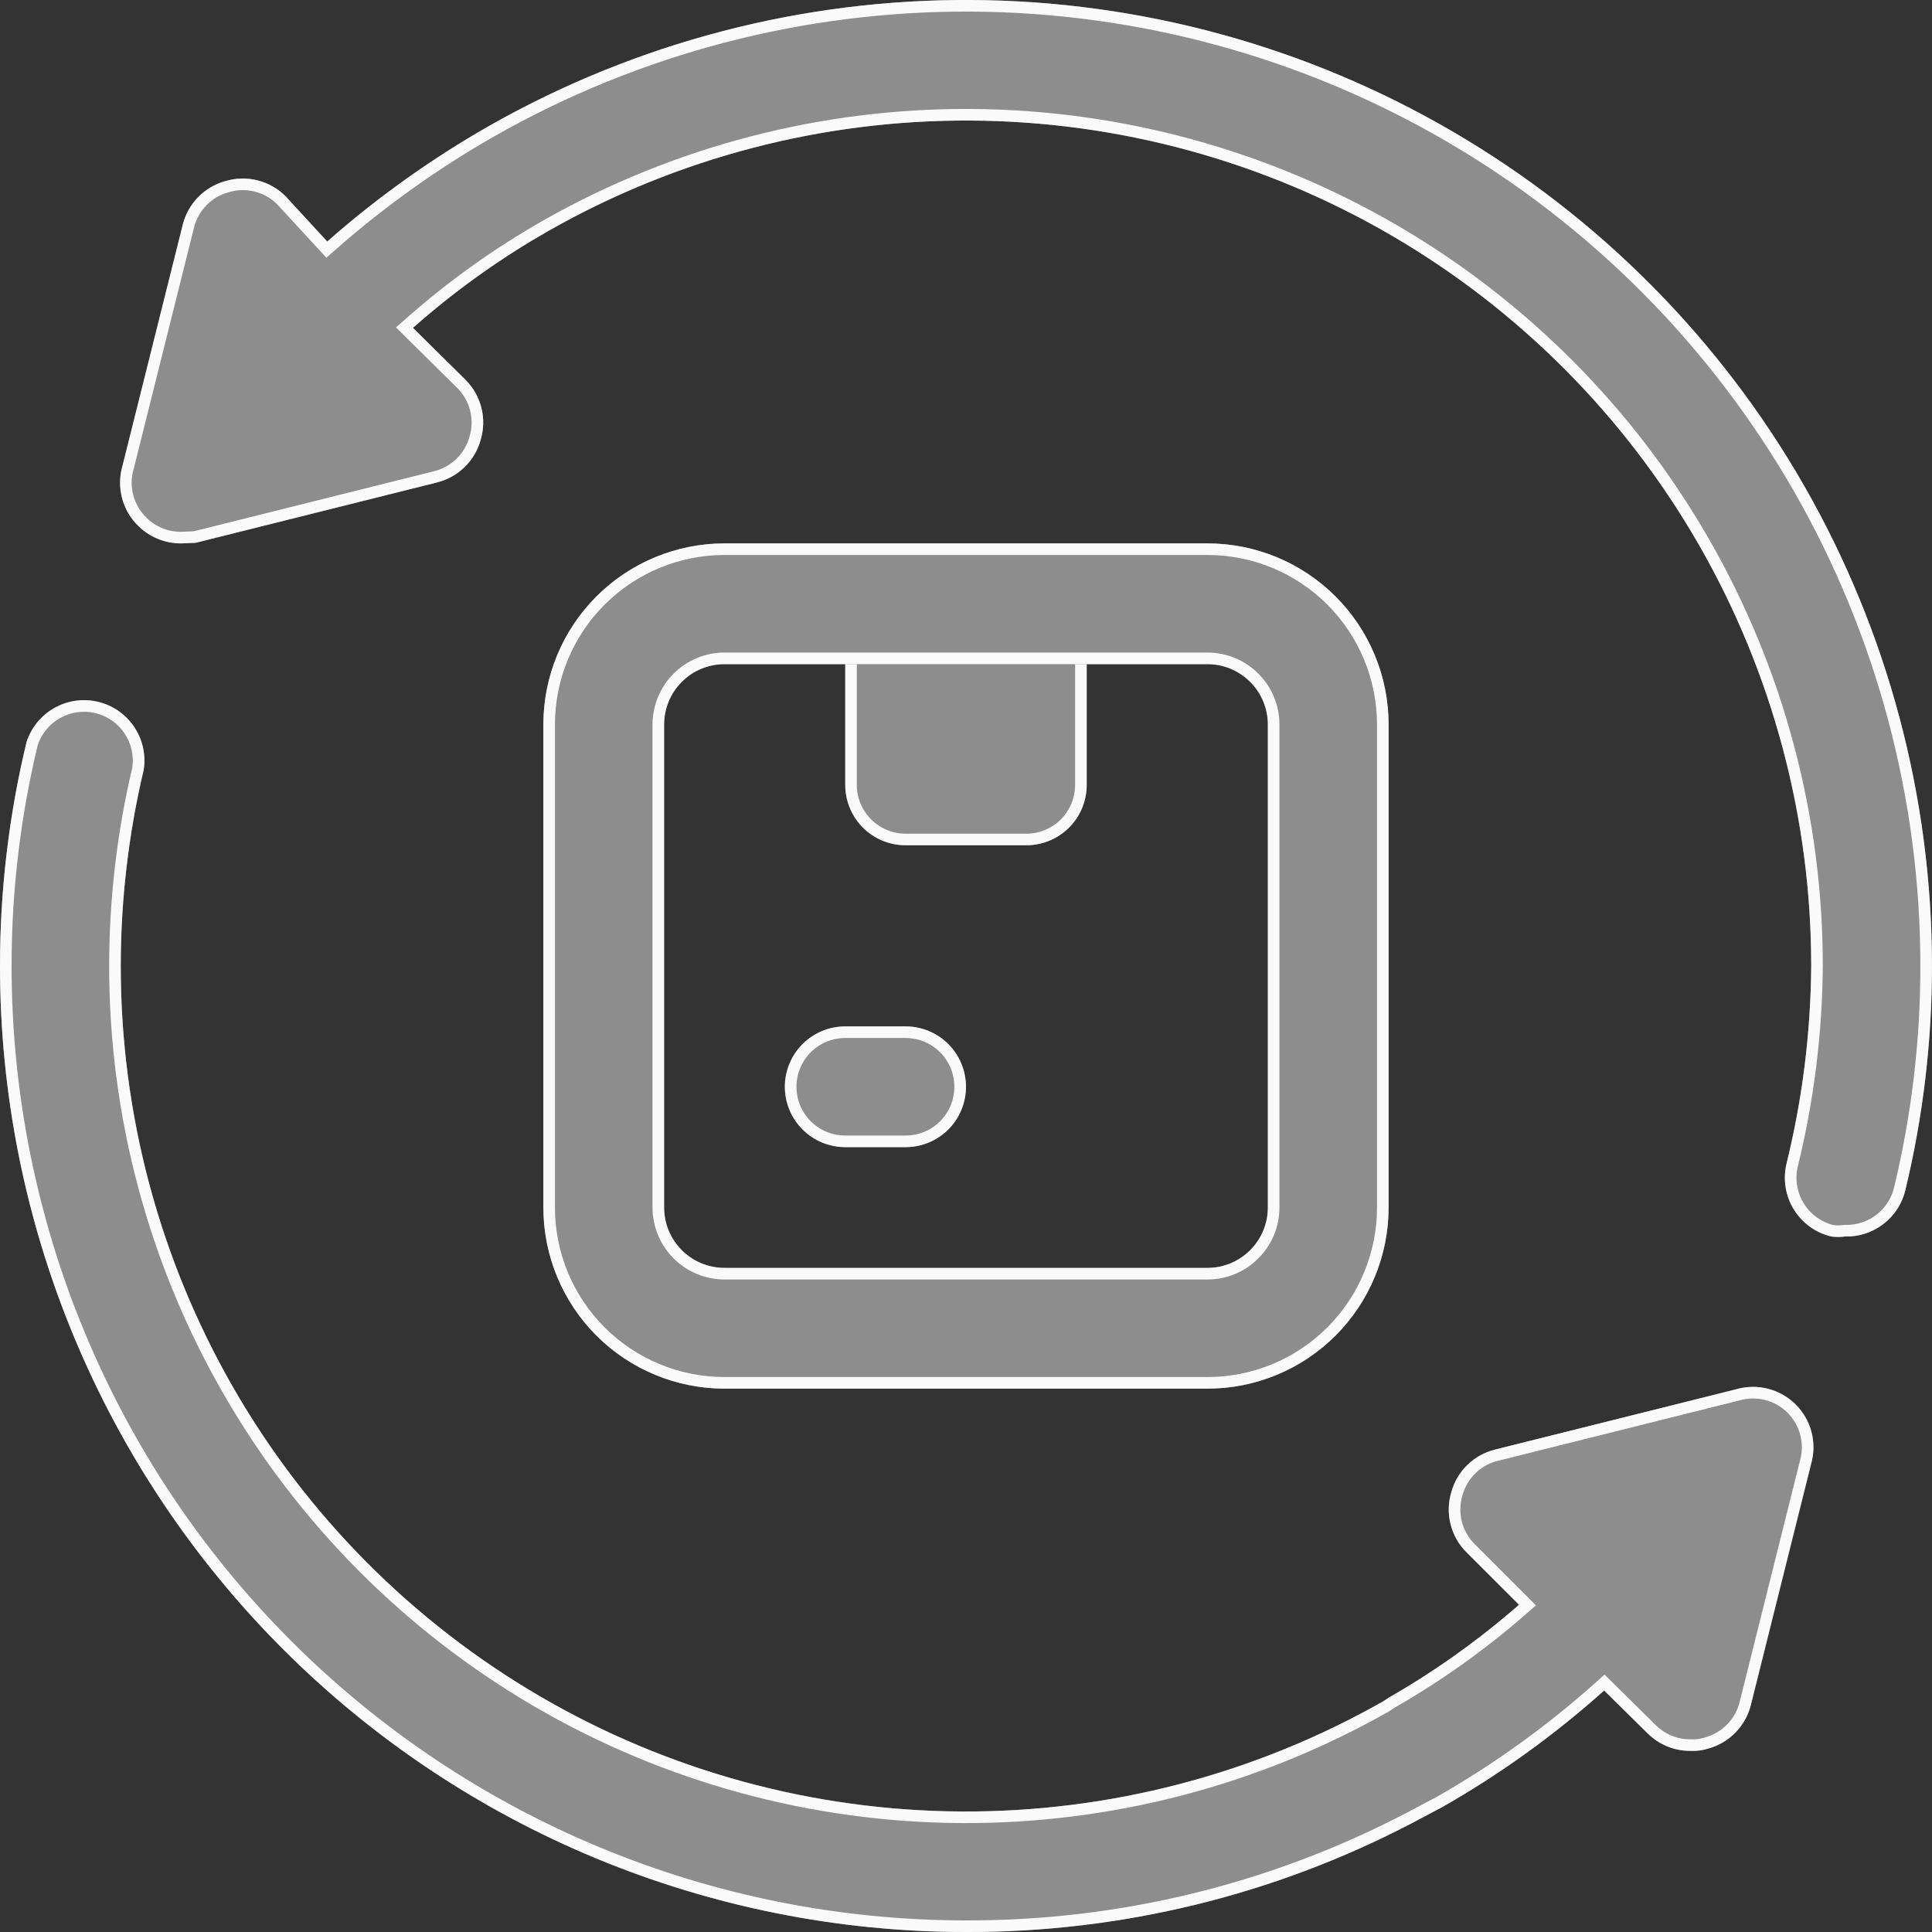
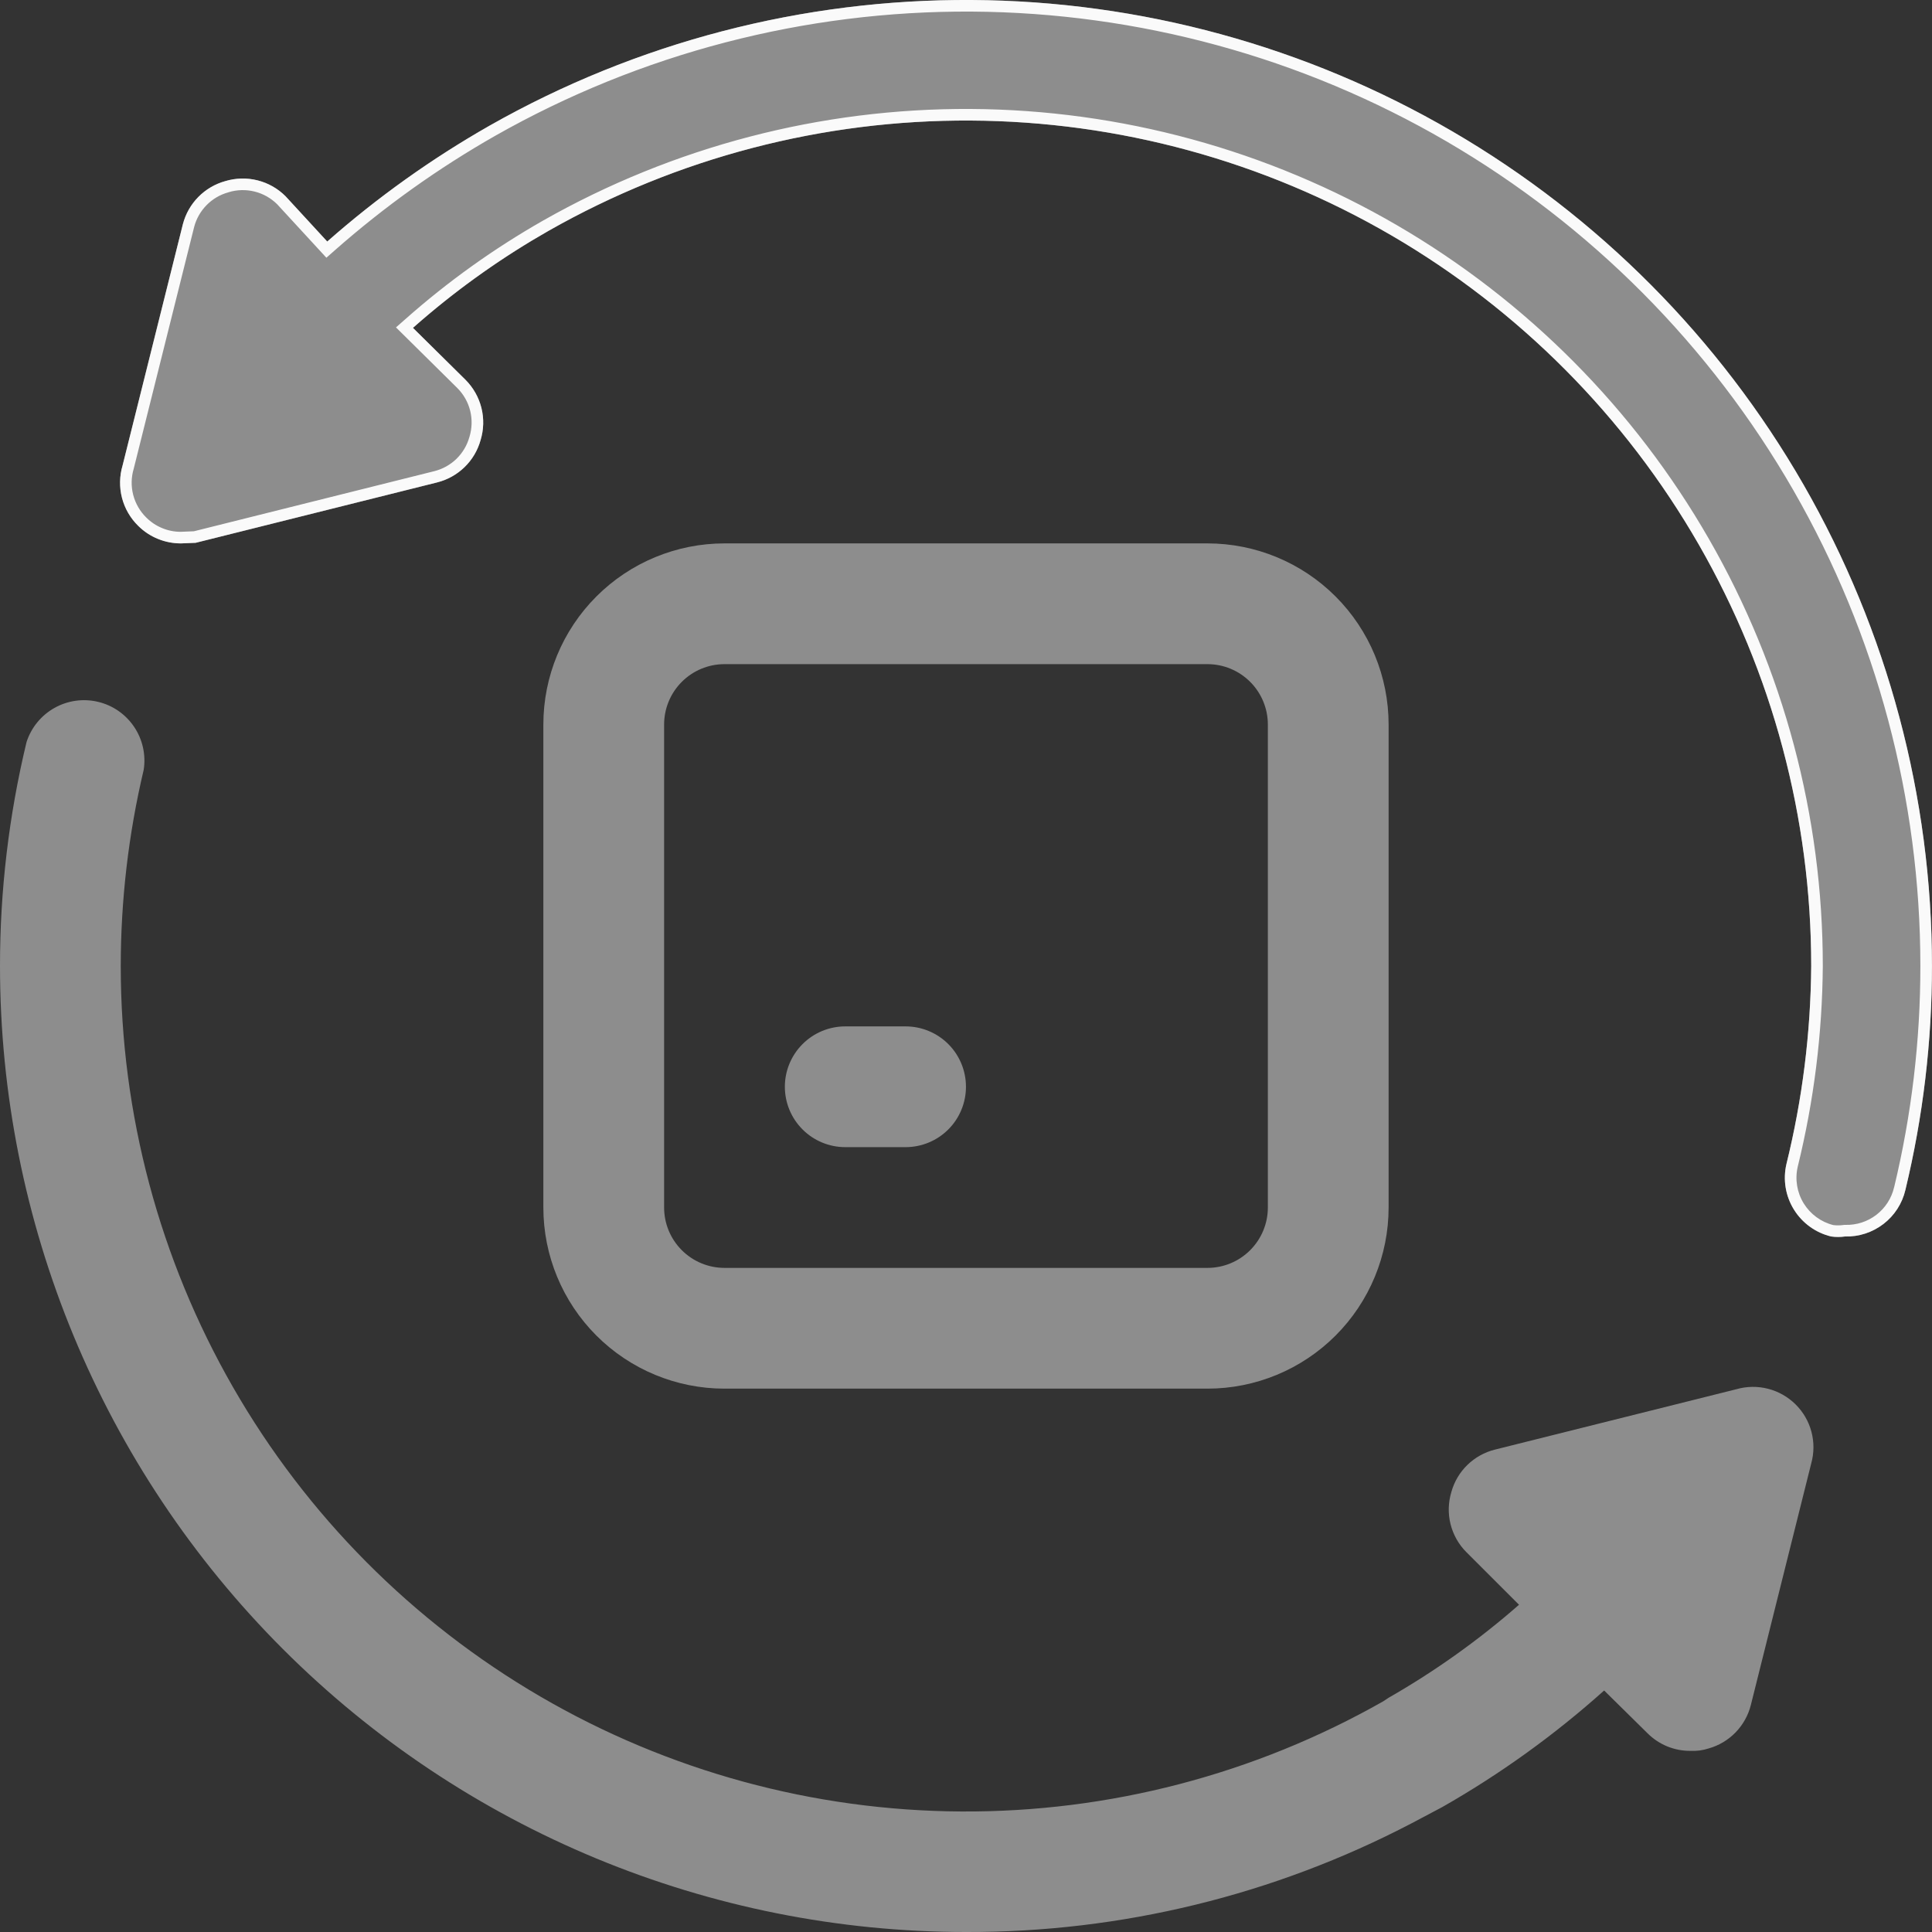
<svg xmlns="http://www.w3.org/2000/svg" width="50" height="50" viewBox="0 0 50 50" fill="none">
  <rect x="0" y="0" width="50" height="50" fill="#333333" stroke="none" />
-   <path d="M21.875 15.626H28.124V20.313C28.124 20.727 27.96 21.125 27.667 21.418C27.374 21.711 26.976 21.875 26.562 21.875H23.437C23.023 21.875 22.625 21.711 22.332 21.418C22.039 21.125 21.875 20.727 21.875 20.313V15.626Z" fill="#8D8D8D" />
-   <path fill-rule="evenodd" clip-rule="evenodd" d="M27.824 15.926H22.174V20.313C22.174 20.648 22.308 20.969 22.544 21.206C22.781 21.442 23.102 21.576 23.437 21.576H26.562C26.897 21.576 27.218 21.442 27.455 21.206C27.691 20.969 27.824 20.648 27.824 20.313V15.926ZM21.875 15.626V20.313C21.875 20.727 22.039 21.125 22.332 21.418C22.625 21.711 23.023 21.875 23.437 21.875H26.562C26.976 21.875 27.374 21.711 27.667 21.418C27.96 21.125 28.124 20.727 28.124 20.313V15.626H21.875Z" fill="#FAFAFA" />
  <path d="M31.249 35.938H18.75C17.506 35.938 16.314 35.444 15.435 34.565C14.556 33.686 14.062 32.493 14.062 31.25V18.751C14.062 17.507 14.556 16.315 15.435 15.436C16.314 14.557 17.506 14.063 18.75 14.063H31.249C32.492 14.063 33.685 14.557 34.564 15.436C35.443 16.315 35.937 17.507 35.937 18.751V31.25C35.937 32.493 35.443 33.686 34.564 34.565C33.685 35.444 32.492 35.938 31.249 35.938ZM18.75 17.188C18.335 17.188 17.938 17.353 17.645 17.646C17.352 17.939 17.187 18.336 17.187 18.751V31.25C17.187 31.665 17.352 32.062 17.645 32.355C17.938 32.648 18.335 32.813 18.75 32.813H31.249C31.664 32.813 32.061 32.648 32.354 32.355C32.647 32.062 32.812 31.665 32.812 31.25V18.751C32.812 18.336 32.647 17.939 32.354 17.646C32.061 17.353 31.664 17.188 31.249 17.188H18.75Z" fill="#8D8D8D" />
-   <path fill-rule="evenodd" clip-rule="evenodd" d="M18.75 35.638H31.249C32.413 35.638 33.529 35.175 34.352 34.353C35.174 33.53 35.637 32.414 35.637 31.25V18.751C35.637 17.587 35.174 16.471 34.352 15.648C33.529 14.825 32.413 14.363 31.249 14.363H18.75C17.586 14.363 16.47 14.825 15.647 15.648C14.824 16.471 14.362 17.587 14.362 18.751V31.25C14.362 32.414 14.824 33.53 15.647 34.353C16.47 35.175 17.586 35.638 18.75 35.638ZM17.433 17.434C17.782 17.084 18.256 16.888 18.75 16.888H31.249C31.743 16.888 32.217 17.084 32.566 17.434C32.916 17.783 33.112 18.257 33.112 18.751V31.25C33.112 31.744 32.916 32.218 32.566 32.567C32.217 32.917 31.743 33.113 31.249 33.113H18.75C18.256 33.113 17.782 32.917 17.433 32.567C17.083 32.218 16.887 31.744 16.887 31.25V18.751C16.887 18.257 17.083 17.783 17.433 17.434ZM18.75 35.938H31.249C32.492 35.938 33.685 35.444 34.564 34.565C35.443 33.686 35.937 32.493 35.937 31.25V18.751C35.937 17.507 35.443 16.315 34.564 15.436C33.685 14.557 32.492 14.063 31.249 14.063H18.75C17.506 14.063 16.314 14.557 15.435 15.436C14.556 16.315 14.062 17.507 14.062 18.751V31.25C14.062 32.493 14.556 33.686 15.435 34.565C16.314 35.444 17.506 35.938 18.75 35.938ZM17.645 17.646C17.938 17.353 18.335 17.188 18.75 17.188H31.249C31.664 17.188 32.061 17.353 32.354 17.646C32.647 17.939 32.812 18.336 32.812 18.751V31.25C32.812 31.665 32.647 32.062 32.354 32.355C32.061 32.648 31.664 32.813 31.249 32.813H18.75C18.335 32.813 17.938 32.648 17.645 32.355C17.352 32.062 17.187 31.665 17.187 31.25V18.751C17.187 18.336 17.352 17.939 17.645 17.646Z" fill="#FAFAFA" />
  <path d="M23.437 29.688H21.875C21.46 29.688 21.063 29.523 20.77 29.23C20.477 28.937 20.312 28.54 20.312 28.125C20.312 27.711 20.477 27.314 20.77 27.021C21.063 26.728 21.46 26.563 21.875 26.563H23.437C23.851 26.563 24.249 26.728 24.542 27.021C24.835 27.314 24.999 27.711 24.999 28.125C24.999 28.54 24.835 28.937 24.542 29.23C24.249 29.523 23.851 29.688 23.437 29.688Z" fill="#8D8D8D" />
-   <path fill-rule="evenodd" clip-rule="evenodd" d="M21.875 29.388H23.437C23.772 29.388 24.093 29.255 24.33 29.018C24.566 28.781 24.699 28.46 24.699 28.125C24.699 27.791 24.566 27.47 24.33 27.233C24.093 26.996 23.772 26.863 23.437 26.863H21.875C21.54 26.863 21.219 26.996 20.982 27.233C20.745 27.47 20.612 27.791 20.612 28.125C20.612 28.46 20.745 28.781 20.982 29.018C21.219 29.255 21.54 29.388 21.875 29.388ZM21.875 29.688H23.437C23.851 29.688 24.249 29.523 24.542 29.23C24.835 28.937 24.999 28.54 24.999 28.125C24.999 27.711 24.835 27.314 24.542 27.021C24.249 26.728 23.851 26.563 23.437 26.563H21.875C21.46 26.563 21.063 26.728 20.77 27.021C20.477 27.314 20.312 27.711 20.312 28.125C20.312 28.54 20.477 28.937 20.77 29.23C21.063 29.523 21.46 29.688 21.875 29.688Z" fill="#FAFAFA" />
  <path d="M46.874 37.875L45.312 44.125C45.245 44.392 45.108 44.637 44.916 44.835C44.724 45.032 44.483 45.176 44.218 45.25C44.067 45.299 43.908 45.32 43.749 45.312C43.543 45.314 43.34 45.274 43.149 45.197C42.959 45.119 42.786 45.004 42.64 44.859L41.515 43.75C40.23 44.901 38.826 45.912 37.327 46.766L36.53 47.188C32.972 49.046 29.014 50.011 24.999 50C18.369 50 12.011 47.366 7.322 42.678C2.634 37.989 1.16897e-06 31.631 1.16897e-06 25C-0.001 23.048 0.23 21.102 0.687 19.204C0.808 18.83 1.065 18.515 1.408 18.322C1.75 18.129 2.153 18.072 2.535 18.163C2.918 18.253 3.252 18.485 3.471 18.811C3.691 19.137 3.779 19.534 3.719 19.922C3.325 21.587 3.126 23.291 3.125 25C3.124 28.827 4.127 32.587 6.033 35.905C7.939 39.223 10.683 41.983 13.989 43.909C17.296 45.835 21.05 46.86 24.876 46.881C28.703 46.903 32.468 45.92 35.796 44.031L35.937 43.938C37.139 43.25 38.27 42.444 39.312 41.531L37.952 40.172C37.751 39.972 37.609 39.72 37.54 39.445C37.471 39.17 37.479 38.881 37.562 38.61C37.636 38.344 37.779 38.103 37.977 37.911C38.175 37.719 38.419 37.583 38.687 37.516L44.937 35.953C45.204 35.876 45.487 35.872 45.756 35.941C46.026 36.01 46.272 36.15 46.469 36.345C46.667 36.541 46.809 36.786 46.88 37.055C46.951 37.324 46.949 37.607 46.874 37.875Z" fill="#8D8D8D" />
-   <path fill-rule="evenodd" clip-rule="evenodd" d="M46.585 37.794C46.645 37.578 46.647 37.349 46.59 37.132C46.532 36.915 46.418 36.717 46.258 36.558C46.099 36.4 45.9 36.287 45.682 36.232C45.464 36.176 45.236 36.179 45.02 36.242L45.009 36.245L38.76 37.807C38.759 37.807 38.76 37.807 38.76 37.807C38.544 37.861 38.346 37.971 38.186 38.126C38.026 38.282 37.911 38.476 37.85 38.691L37.849 38.697C37.782 38.916 37.776 39.15 37.831 39.372C37.887 39.595 38.002 39.798 38.164 39.96L39.75 41.546L39.509 41.757C38.455 42.68 37.311 43.496 36.095 44.193L35.953 44.287L35.944 44.292C32.571 46.207 28.754 47.203 24.875 47.181C20.996 47.159 17.19 46.12 13.838 44.168C10.486 42.215 7.705 39.418 5.773 36.054C3.84 32.691 2.824 28.88 2.825 25C2.826 23.271 3.027 21.548 3.424 19.866C3.469 19.555 3.397 19.239 3.222 18.978C3.045 18.715 2.775 18.528 2.466 18.454C2.157 18.381 1.832 18.427 1.555 18.583C1.281 18.737 1.075 18.988 0.976 19.285C0.526 21.157 0.299 23.075 0.3 25C0.3 31.551 2.902 37.834 7.534 42.466C12.166 47.098 18.449 49.7 24.999 49.7C28.965 49.711 32.875 48.758 36.39 46.922C36.391 46.922 36.391 46.922 36.392 46.922L37.183 46.503C38.662 45.66 40.047 44.663 41.315 43.527L41.525 43.338L42.85 44.646C42.968 44.763 43.109 44.856 43.263 44.919C43.416 44.982 43.581 45.014 43.747 45.013L43.755 45.013L43.764 45.013C43.886 45.019 44.009 45.002 44.125 44.965L44.137 44.961C44.351 44.901 44.546 44.785 44.701 44.626C44.856 44.466 44.966 44.268 45.02 44.052C45.02 44.052 45.02 44.052 45.02 44.052L46.585 37.794ZM45.312 44.125C45.245 44.392 45.108 44.637 44.916 44.835C44.724 45.032 44.483 45.176 44.218 45.25C44.067 45.299 43.908 45.32 43.749 45.312C43.543 45.314 43.34 45.274 43.149 45.197C42.959 45.119 42.786 45.004 42.64 44.859L41.515 43.75C40.23 44.901 38.826 45.912 37.327 46.766L36.53 47.188C32.972 49.046 29.014 50.011 24.999 50C18.369 50 12.011 47.366 7.322 42.678C2.634 37.989 1.16897e-06 31.631 1.16897e-06 25C-0.001 23.048 0.23 21.102 0.687 19.204C0.808 18.83 1.065 18.515 1.408 18.322C1.75 18.129 2.153 18.072 2.535 18.163C2.918 18.253 3.252 18.485 3.471 18.811C3.691 19.137 3.779 19.534 3.719 19.922C3.325 21.587 3.126 23.291 3.125 25C3.124 28.827 4.127 32.587 6.033 35.905C7.939 39.223 10.683 41.983 13.989 43.909C17.296 45.835 21.05 46.86 24.876 46.881C28.703 46.903 32.468 45.92 35.796 44.031L35.937 43.938C37.052 43.3 38.105 42.56 39.084 41.728C39.16 41.663 39.236 41.597 39.312 41.531L37.952 40.172C37.751 39.972 37.609 39.72 37.54 39.445C37.471 39.17 37.479 38.881 37.562 38.61C37.636 38.344 37.779 38.103 37.977 37.911C38.175 37.719 38.419 37.583 38.687 37.516L44.937 35.953C45.204 35.876 45.487 35.872 45.756 35.941C46.026 36.01 46.272 36.15 46.469 36.345C46.667 36.541 46.809 36.786 46.88 37.055C46.951 37.324 46.949 37.607 46.874 37.875L45.312 44.125Z" fill="#FAFAFA" />
  <path d="M49.999 25C49.999 26.953 49.769 28.899 49.311 30.797C49.229 31.147 49.029 31.457 48.744 31.676C48.459 31.895 48.108 32.01 47.749 32C47.63 32.017 47.509 32.017 47.39 32C46.988 31.904 46.642 31.652 46.425 31.301C46.208 30.95 46.139 30.527 46.233 30.125C46.646 28.448 46.861 26.728 46.874 25C46.875 21.174 45.872 17.414 43.966 14.096C42.059 10.778 39.316 8.018 36.01 6.092C32.703 4.166 28.949 3.141 25.123 3.12C21.296 3.098 17.531 4.081 14.203 5.97C12.947 6.685 11.769 7.528 10.687 8.485L12.047 9.829C12.247 10.029 12.39 10.281 12.459 10.556C12.528 10.831 12.52 11.12 12.437 11.391C12.363 11.657 12.22 11.898 12.022 12.09C11.824 12.282 11.579 12.418 11.312 12.485L5.062 14.048L4.687 14.063C4.482 14.064 4.278 14.025 4.088 13.947C3.897 13.87 3.724 13.755 3.578 13.61C3.374 13.411 3.229 13.161 3.157 12.885C3.086 12.61 3.091 12.32 3.172 12.048L4.734 5.798C4.804 5.533 4.941 5.292 5.133 5.097C5.325 4.902 5.565 4.761 5.828 4.688C6.099 4.606 6.388 4.598 6.663 4.667C6.939 4.736 7.19 4.878 7.39 5.079L8.469 6.251C9.763 5.11 11.172 4.105 12.672 3.251C16.475 1.095 20.777 -0.026 25.148 0C29.52 0.026 33.808 1.198 37.585 3.399C41.362 5.6 44.496 8.753 46.675 12.543C48.853 16.334 49.999 20.629 49.999 25Z" fill="#8D8D8D" />
  <path fill-rule="evenodd" clip-rule="evenodd" d="M49.699 25C49.699 20.681 48.567 16.438 46.415 12.693C44.263 8.948 41.166 5.833 37.434 3.658C33.702 1.484 29.465 0.326 25.146 0.3C20.827 0.275 16.577 1.382 12.82 3.512C11.338 4.355 9.946 5.349 8.667 6.476L8.447 6.67L7.174 5.287C7.013 5.127 6.811 5.013 6.591 4.958C6.368 4.902 6.135 4.908 5.916 4.975L5.908 4.978C5.695 5.037 5.502 5.15 5.347 5.308C5.192 5.465 5.081 5.659 5.025 5.872L3.46 12.133C3.394 12.354 3.39 12.587 3.448 12.81C3.506 13.032 3.623 13.235 3.788 13.396L3.789 13.397C3.907 13.514 4.047 13.607 4.201 13.669C4.353 13.732 4.516 13.764 4.681 13.763L5.019 13.749L11.239 12.194C11.455 12.14 11.653 12.03 11.813 11.875C11.973 11.719 12.088 11.525 12.148 11.31L12.15 11.304C12.217 11.085 12.223 10.851 12.168 10.629C12.112 10.406 11.997 10.204 11.835 10.042C11.835 10.042 11.835 10.042 11.835 10.042L10.248 8.473L10.489 8.261C11.586 7.289 12.781 6.434 14.054 5.709C17.428 3.794 21.245 2.798 25.124 2.82C29.003 2.842 32.809 3.881 36.161 5.833C39.512 7.786 42.294 10.583 44.226 13.947C46.159 17.31 47.175 21.122 47.174 25.001L47.174 25.003C47.161 26.753 46.943 28.496 46.525 30.195C46.45 30.519 46.505 30.86 46.68 31.144C46.853 31.423 47.127 31.625 47.445 31.705C47.532 31.716 47.621 31.715 47.708 31.703L47.733 31.7L47.757 31.7C48.047 31.708 48.331 31.616 48.561 31.439C48.791 31.262 48.953 31.011 49.019 30.728L49.02 30.727C49.471 28.852 49.7 26.929 49.699 25ZM47.39 32C46.988 31.904 46.642 31.652 46.425 31.301C46.208 30.95 46.139 30.527 46.233 30.125C46.646 28.448 46.861 26.728 46.874 25C46.875 21.174 45.872 17.414 43.966 14.096C42.059 10.778 39.316 8.018 36.01 6.092C32.703 4.166 28.949 3.141 25.123 3.12C21.296 3.098 17.531 4.081 14.203 5.97C13.035 6.635 11.933 7.411 10.914 8.287C10.838 8.353 10.762 8.419 10.687 8.485L12.047 9.829C12.247 10.029 12.39 10.281 12.459 10.556C12.528 10.831 12.52 11.12 12.437 11.391C12.363 11.657 12.22 11.898 12.022 12.09C11.824 12.282 11.579 12.418 11.312 12.485L5.062 14.048L4.687 14.063C4.482 14.064 4.278 14.025 4.088 13.947C3.897 13.87 3.724 13.755 3.578 13.61C3.374 13.411 3.229 13.161 3.157 12.885C3.086 12.61 3.091 12.32 3.172 12.048L4.734 5.798C4.804 5.533 4.941 5.292 5.133 5.097C5.325 4.902 5.565 4.761 5.828 4.688C6.099 4.606 6.388 4.598 6.663 4.667C6.939 4.736 7.19 4.878 7.39 5.079L8.469 6.251C9.763 5.11 11.172 4.105 12.672 3.251C16.475 1.095 20.777 -0.026 25.148 0C29.52 0.026 33.808 1.198 37.585 3.399C41.362 5.6 44.496 8.753 46.675 12.543C48.853 16.334 49.999 20.629 49.999 25C49.999 26.953 49.769 28.899 49.311 30.797C49.229 31.147 49.029 31.457 48.744 31.676C48.459 31.895 48.108 32.01 47.749 32C47.63 32.017 47.509 32.017 47.39 32Z" fill="#FAFAFA" />
</svg>